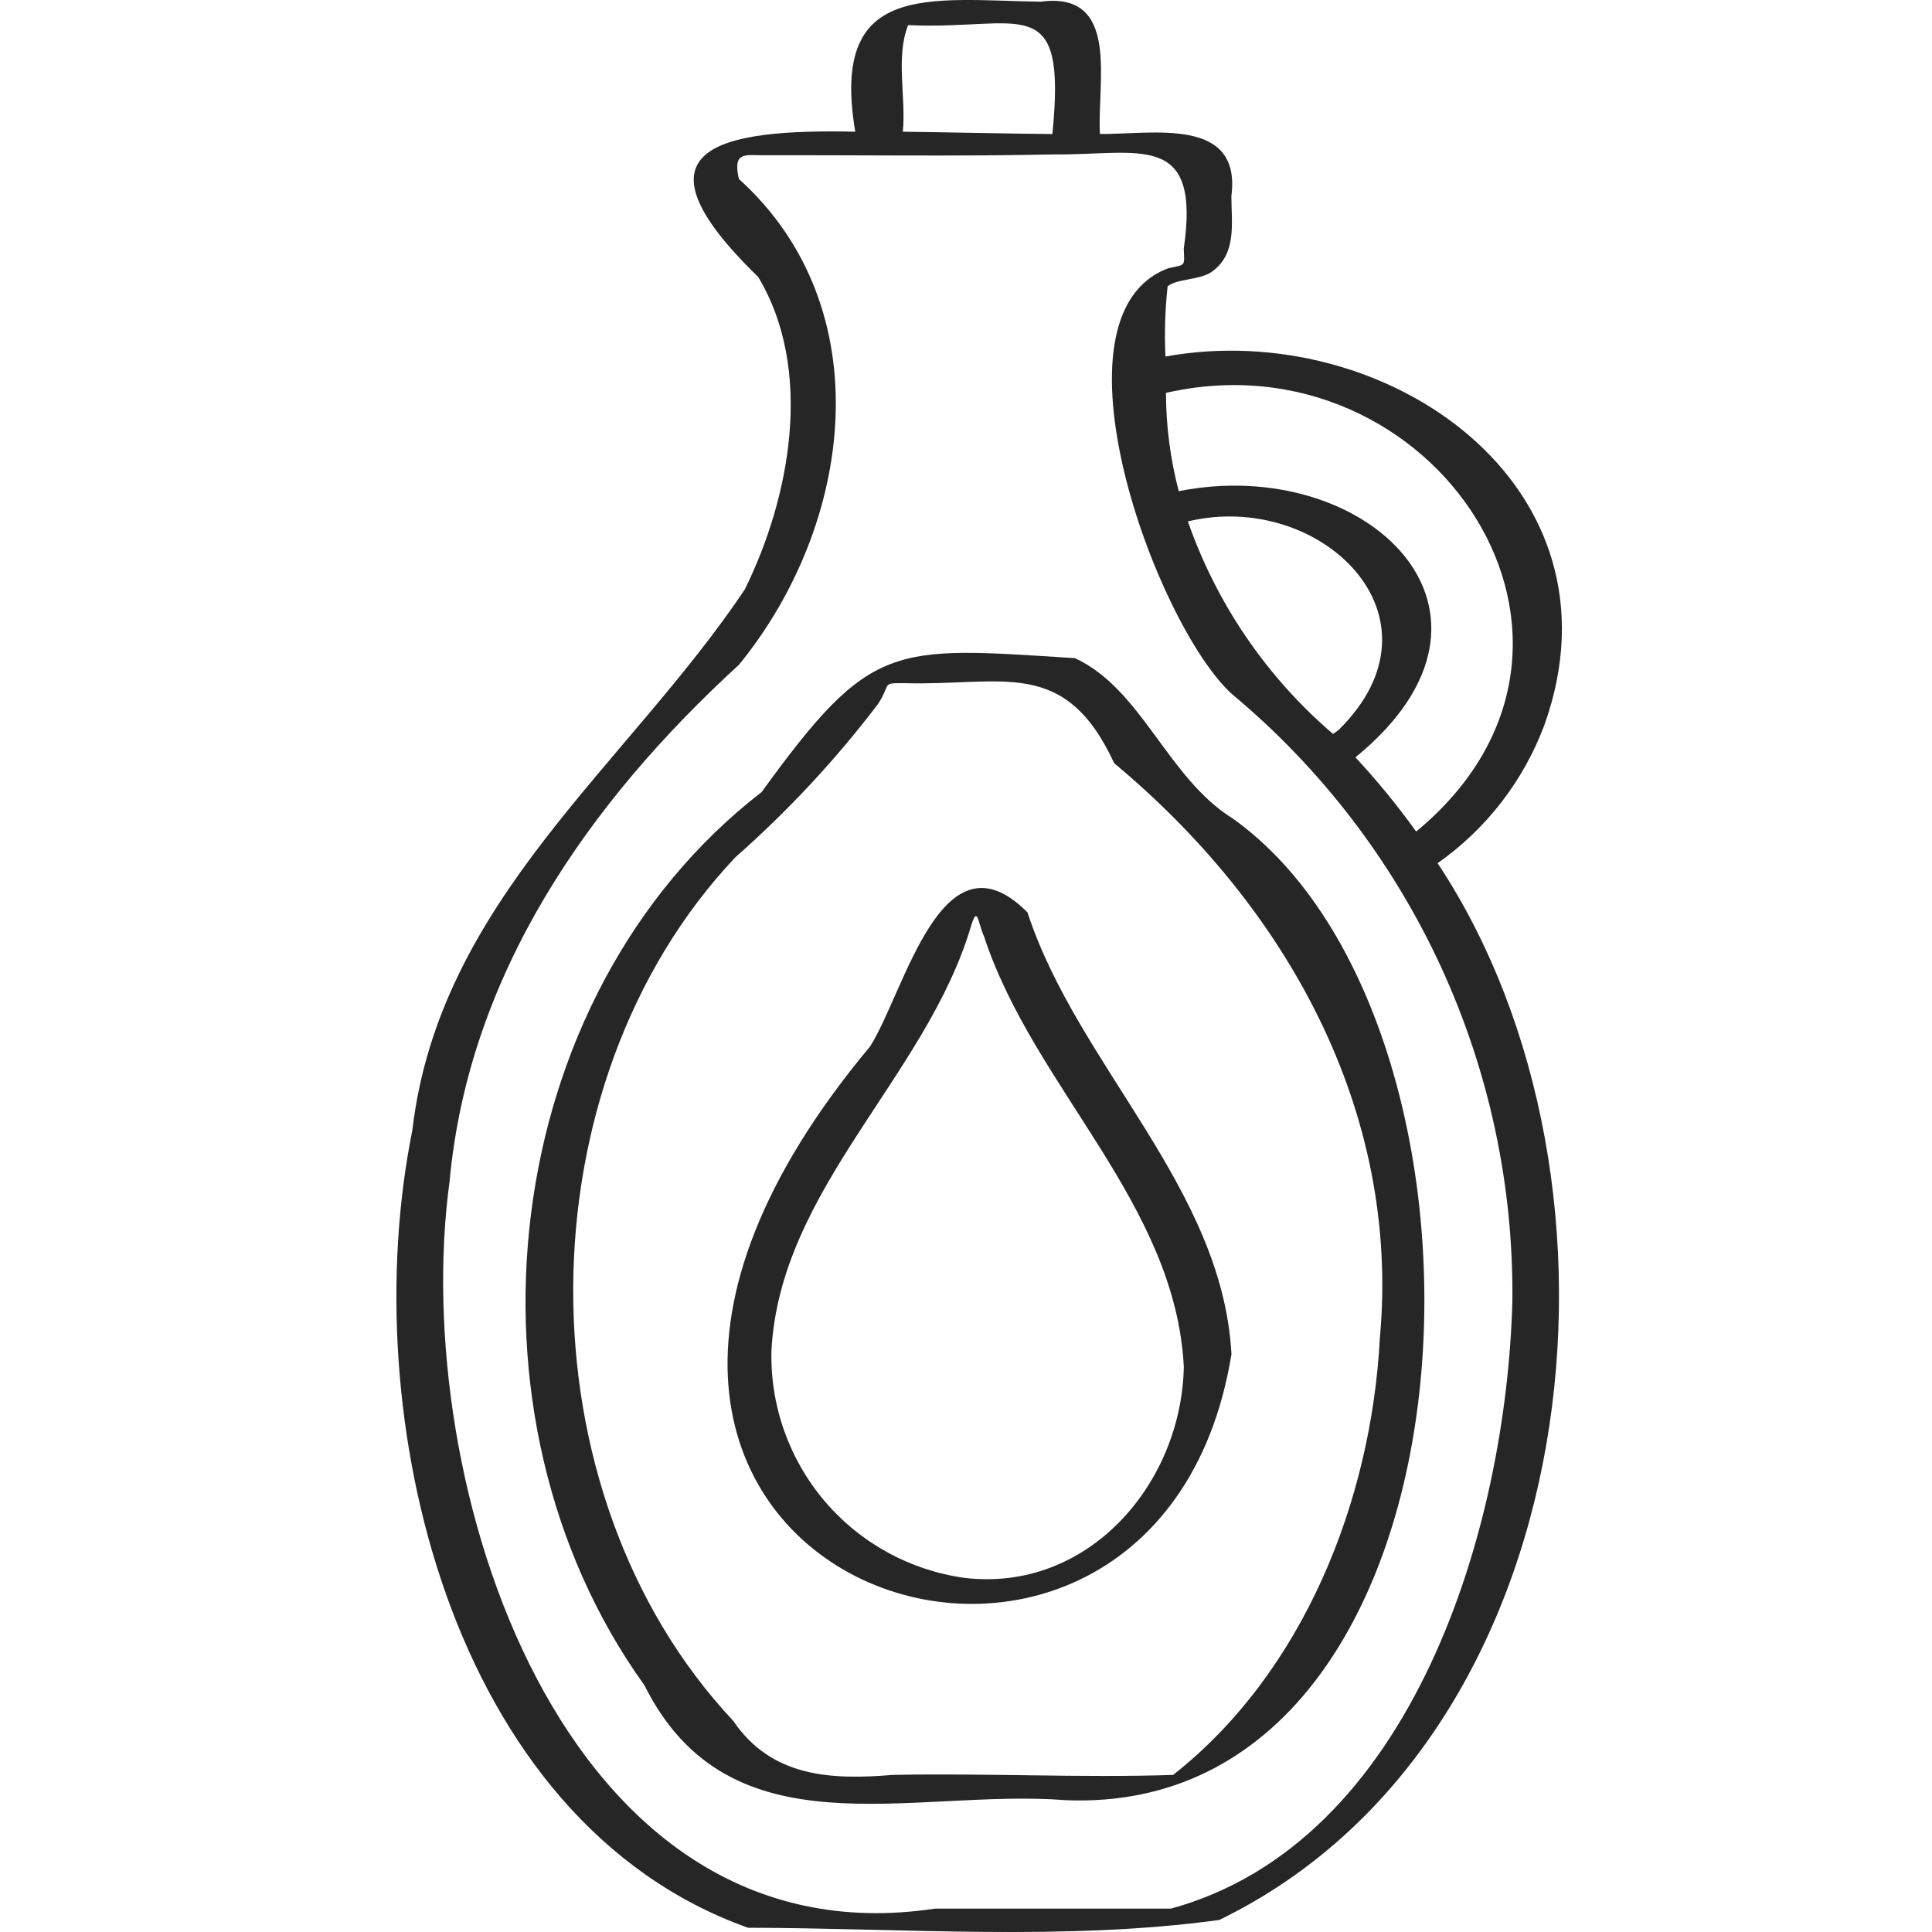
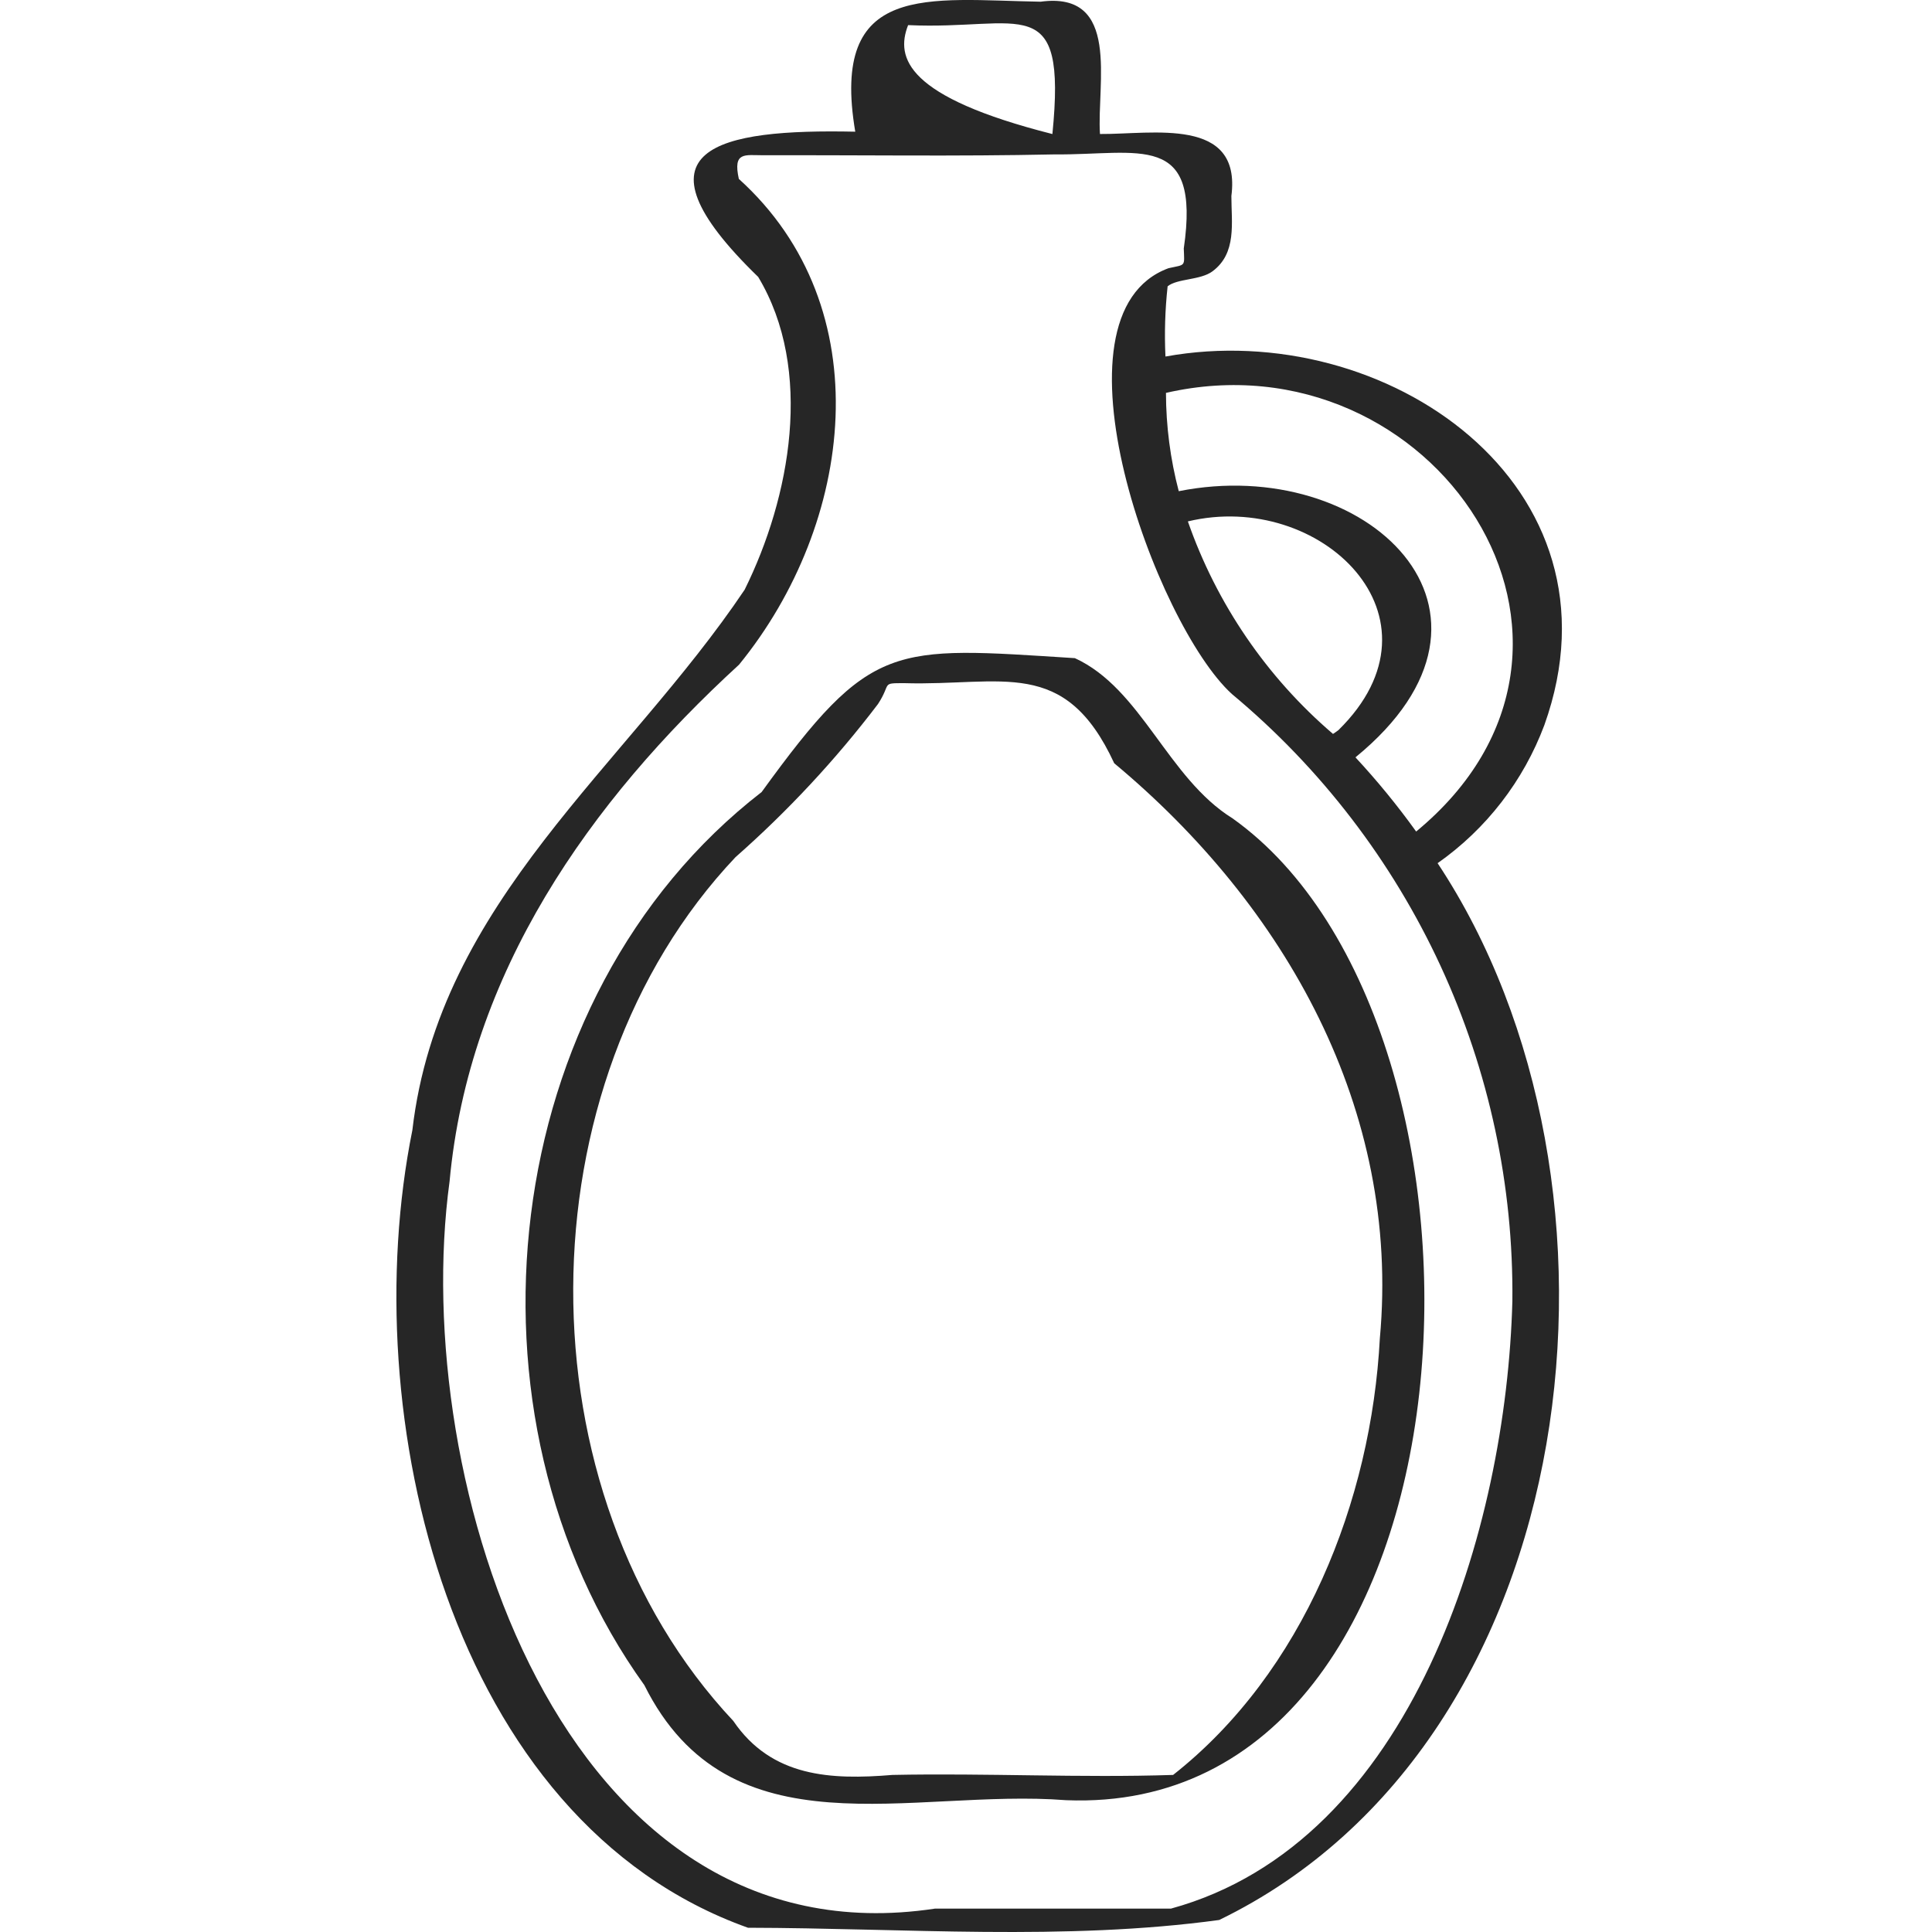
<svg xmlns="http://www.w3.org/2000/svg" width="50" height="50" viewBox="0 0 50 50" fill="none">
  <path d="M31.899 21.18C30.215 20.135 29.548 17.826 27.818 17.033C23.076 16.732 22.551 16.578 19.711 20.498C12.848 25.808 11.665 36.644 16.676 43.612C18.887 48.045 23.583 46.275 27.593 46.589C38.636 47.029 39.477 26.575 31.899 21.18ZM35.711 34.626C35.489 38.852 33.729 43.283 30.36 45.935C27.98 46.014 25.509 45.885 23.098 45.935C21.51 46.066 19.97 45.998 18.978 44.538C13.42 38.614 13.468 28.068 19.036 22.182C20.392 20.987 21.627 19.661 22.721 18.222C23.078 17.679 22.79 17.68 23.401 17.68C25.938 17.755 27.553 16.979 28.836 19.753C33.263 23.439 36.251 28.716 35.711 34.629V34.626Z" fill="#262626" />
-   <path d="M39.968 18.765C42.187 12.558 35.851 8.195 30.162 9.227C30.133 8.621 30.152 8.013 30.218 7.41C30.466 7.205 31.068 7.255 31.38 7.021C32.013 6.55 31.868 5.768 31.868 5.073C32.134 3.009 29.827 3.479 28.467 3.468C28.382 2.164 29.016 -0.237 26.931 0.044C24.032 -0.003 21.474 -0.495 22.134 3.408C18.602 3.334 16.171 3.819 19.622 7.167C21.067 9.574 20.453 12.878 19.271 15.262C16.193 19.845 11.363 23.324 10.672 29.248C9.186 36.609 11.621 47.13 19.358 49.89C23.391 49.898 27.555 50.235 31.553 49.689C41.116 45.048 42.686 30.608 37.205 22.339C38.465 21.454 39.428 20.208 39.968 18.765ZM23.5 0.655L23.504 0.65C26.44 0.787 27.612 -0.304 27.236 3.469C25.952 3.457 24.658 3.425 23.365 3.409C23.453 2.51 23.174 1.496 23.5 0.655ZM39.14 33.674C38.985 39.535 36.566 47.679 30.304 49.395C28.268 49.395 26.231 49.395 24.196 49.395C14.523 50.855 10.578 38.329 11.635 30.574C12.131 25.184 15.257 20.746 19.127 17.201C22.103 13.55 22.811 7.963 19.121 4.63C18.964 3.918 19.275 4.018 19.755 4.018C22.262 4.011 24.771 4.05 27.285 3.996C29.48 4.017 31.082 3.376 30.636 6.431C30.654 6.912 30.69 6.841 30.241 6.941C26.972 8.144 29.919 16.174 31.88 17.96C34.181 19.876 36.026 22.281 37.282 24.999C38.537 27.717 39.172 30.68 39.14 33.674ZM30.742 13.494C34.17 12.671 37.608 15.981 34.638 18.896C34.595 18.931 34.545 18.962 34.498 18.994C32.782 17.525 31.486 15.627 30.742 13.494ZM36.65 21.52C36.167 20.848 35.642 20.206 35.079 19.6C39.695 15.827 35.347 11.746 30.506 12.712C30.288 11.882 30.177 11.027 30.175 10.168C37.087 8.585 42.528 16.673 36.65 21.52Z" fill="#262626" />
-   <path d="M22.517 27.083C11.019 40.847 29.897 47.225 31.87 35.045C31.638 30.737 27.891 27.583 26.59 23.612C24.374 21.38 23.415 25.677 22.517 27.083ZM24.96 40.835C23.551 40.64 22.262 39.932 21.341 38.848C20.42 37.763 19.93 36.377 19.965 34.955C20.184 30.762 23.985 27.855 25.131 23.964C25.301 23.406 25.309 23.89 25.466 24.232C26.748 28.143 30.422 31.131 30.637 35.376C30.577 38.408 28.153 41.218 24.96 40.835Z" fill="#262626" />
+   <path d="M39.968 18.765C42.187 12.558 35.851 8.195 30.162 9.227C30.133 8.621 30.152 8.013 30.218 7.41C30.466 7.205 31.068 7.255 31.38 7.021C32.013 6.55 31.868 5.768 31.868 5.073C32.134 3.009 29.827 3.479 28.467 3.468C28.382 2.164 29.016 -0.237 26.931 0.044C24.032 -0.003 21.474 -0.495 22.134 3.408C18.602 3.334 16.171 3.819 19.622 7.167C21.067 9.574 20.453 12.878 19.271 15.262C16.193 19.845 11.363 23.324 10.672 29.248C9.186 36.609 11.621 47.13 19.358 49.89C23.391 49.898 27.555 50.235 31.553 49.689C41.116 45.048 42.686 30.608 37.205 22.339C38.465 21.454 39.428 20.208 39.968 18.765ZM23.5 0.655L23.504 0.65C26.44 0.787 27.612 -0.304 27.236 3.469C23.453 2.51 23.174 1.496 23.5 0.655ZM39.14 33.674C38.985 39.535 36.566 47.679 30.304 49.395C28.268 49.395 26.231 49.395 24.196 49.395C14.523 50.855 10.578 38.329 11.635 30.574C12.131 25.184 15.257 20.746 19.127 17.201C22.103 13.55 22.811 7.963 19.121 4.63C18.964 3.918 19.275 4.018 19.755 4.018C22.262 4.011 24.771 4.05 27.285 3.996C29.48 4.017 31.082 3.376 30.636 6.431C30.654 6.912 30.69 6.841 30.241 6.941C26.972 8.144 29.919 16.174 31.88 17.96C34.181 19.876 36.026 22.281 37.282 24.999C38.537 27.717 39.172 30.68 39.14 33.674ZM30.742 13.494C34.17 12.671 37.608 15.981 34.638 18.896C34.595 18.931 34.545 18.962 34.498 18.994C32.782 17.525 31.486 15.627 30.742 13.494ZM36.65 21.52C36.167 20.848 35.642 20.206 35.079 19.6C39.695 15.827 35.347 11.746 30.506 12.712C30.288 11.882 30.177 11.027 30.175 10.168C37.087 8.585 42.528 16.673 36.65 21.52Z" fill="#262626" />
</svg>